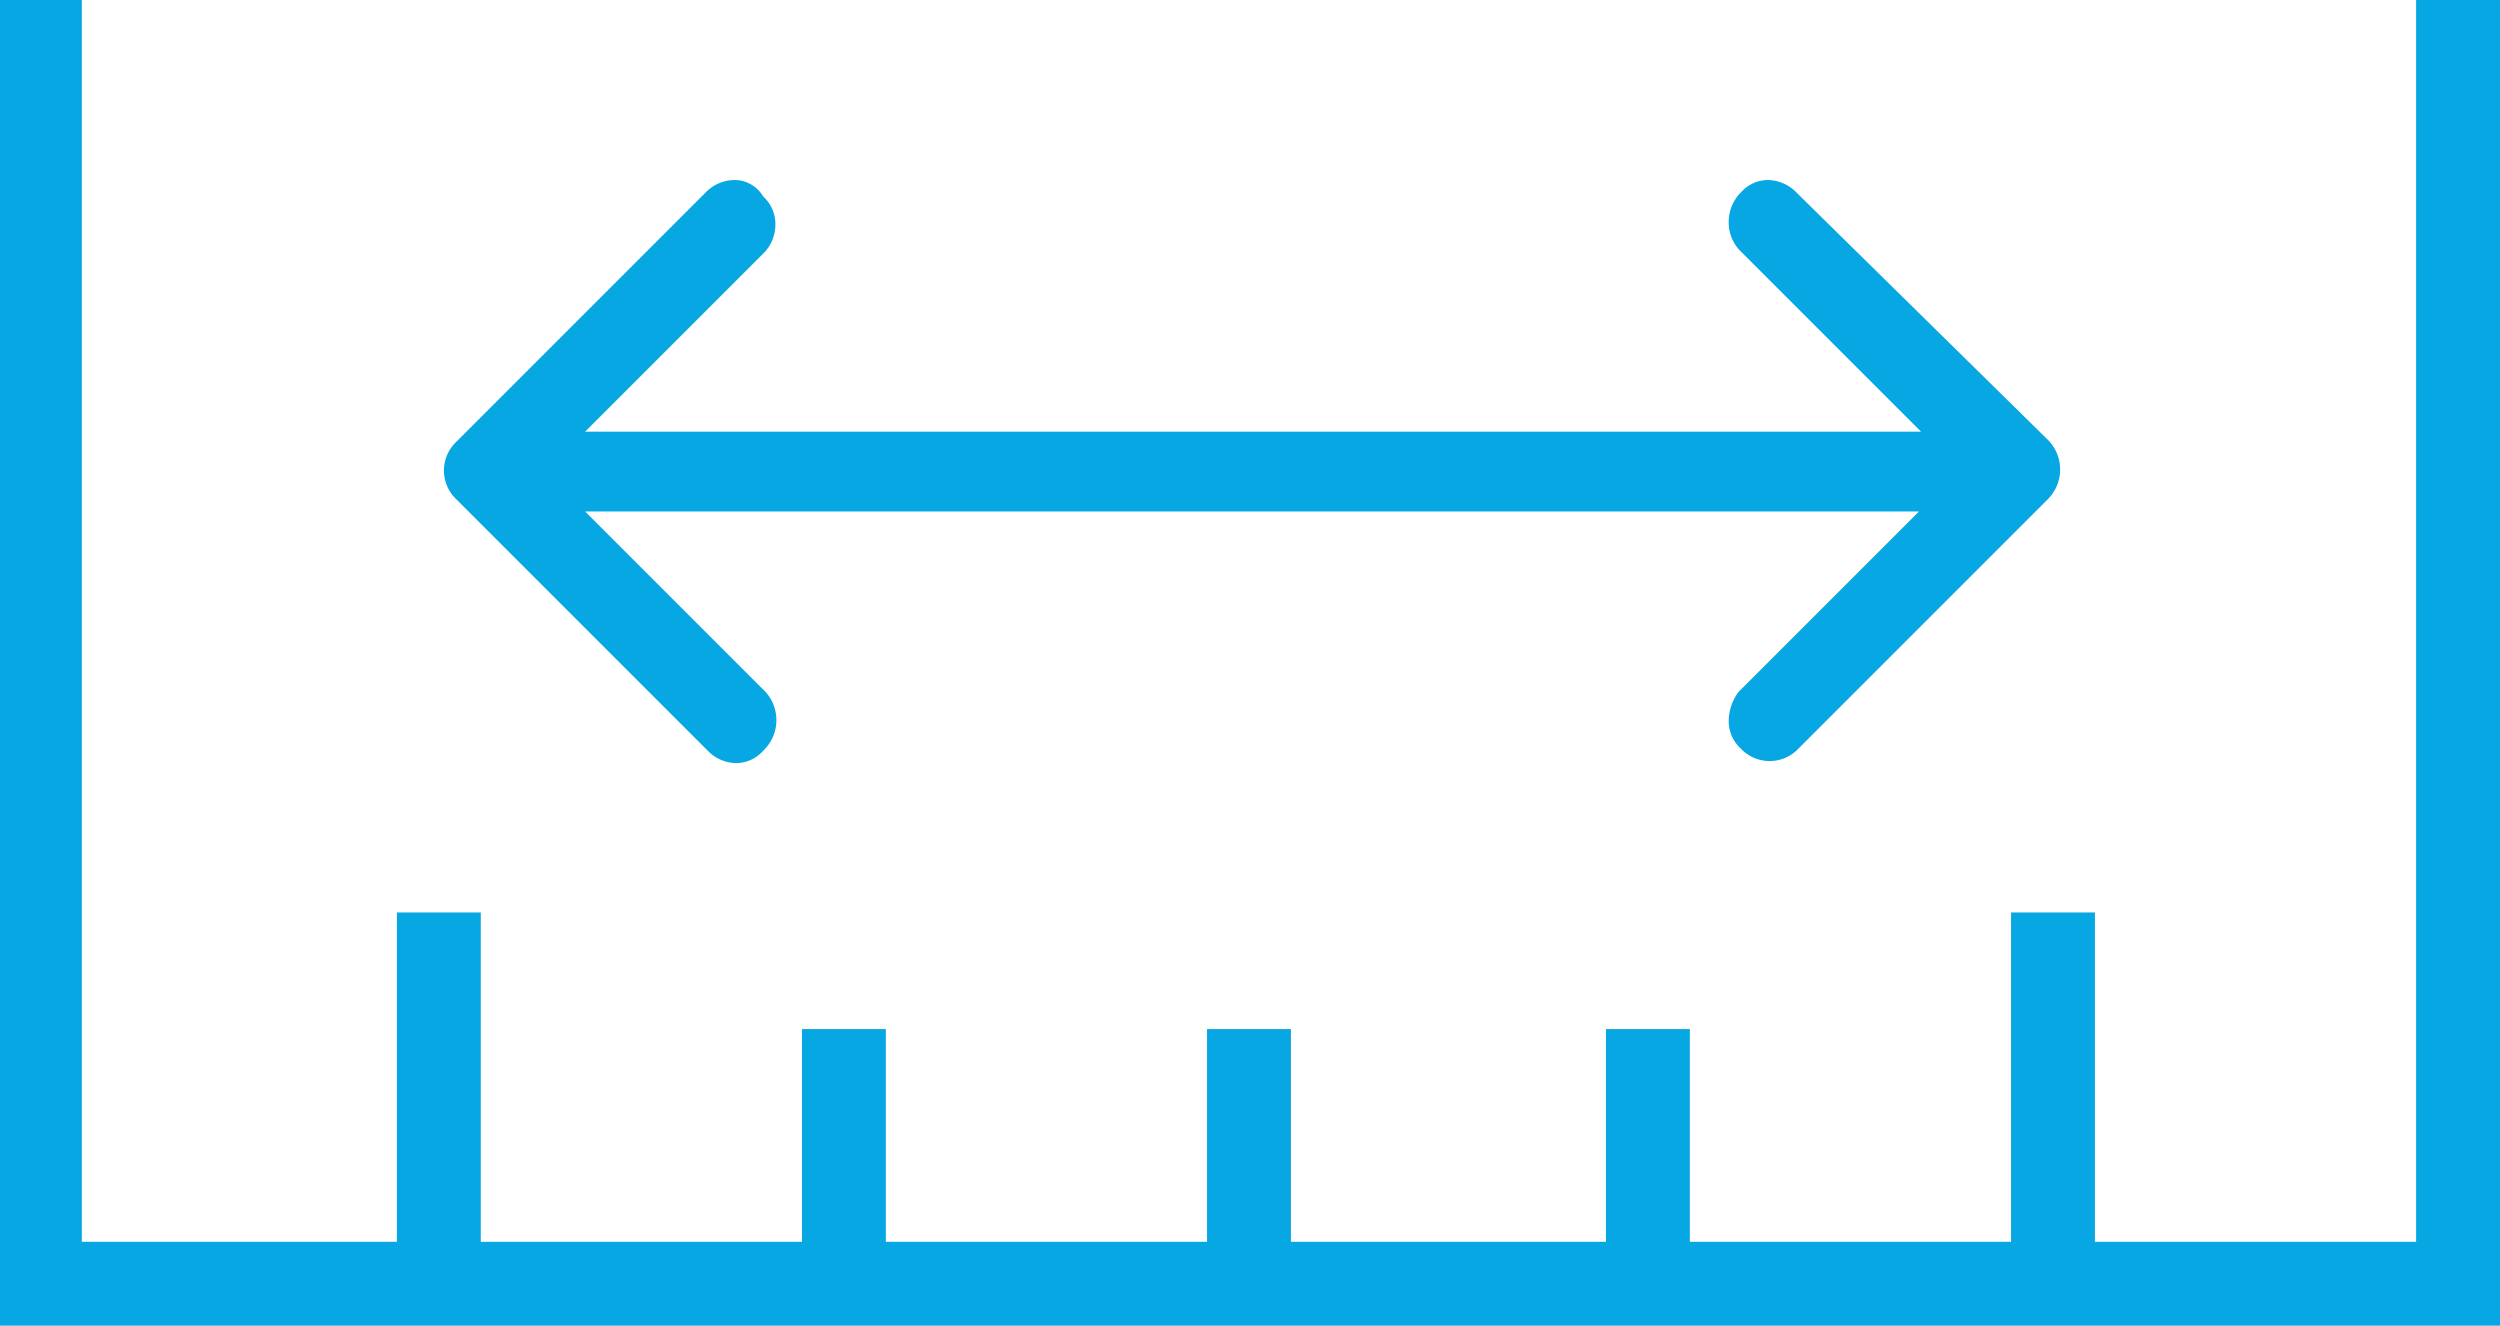
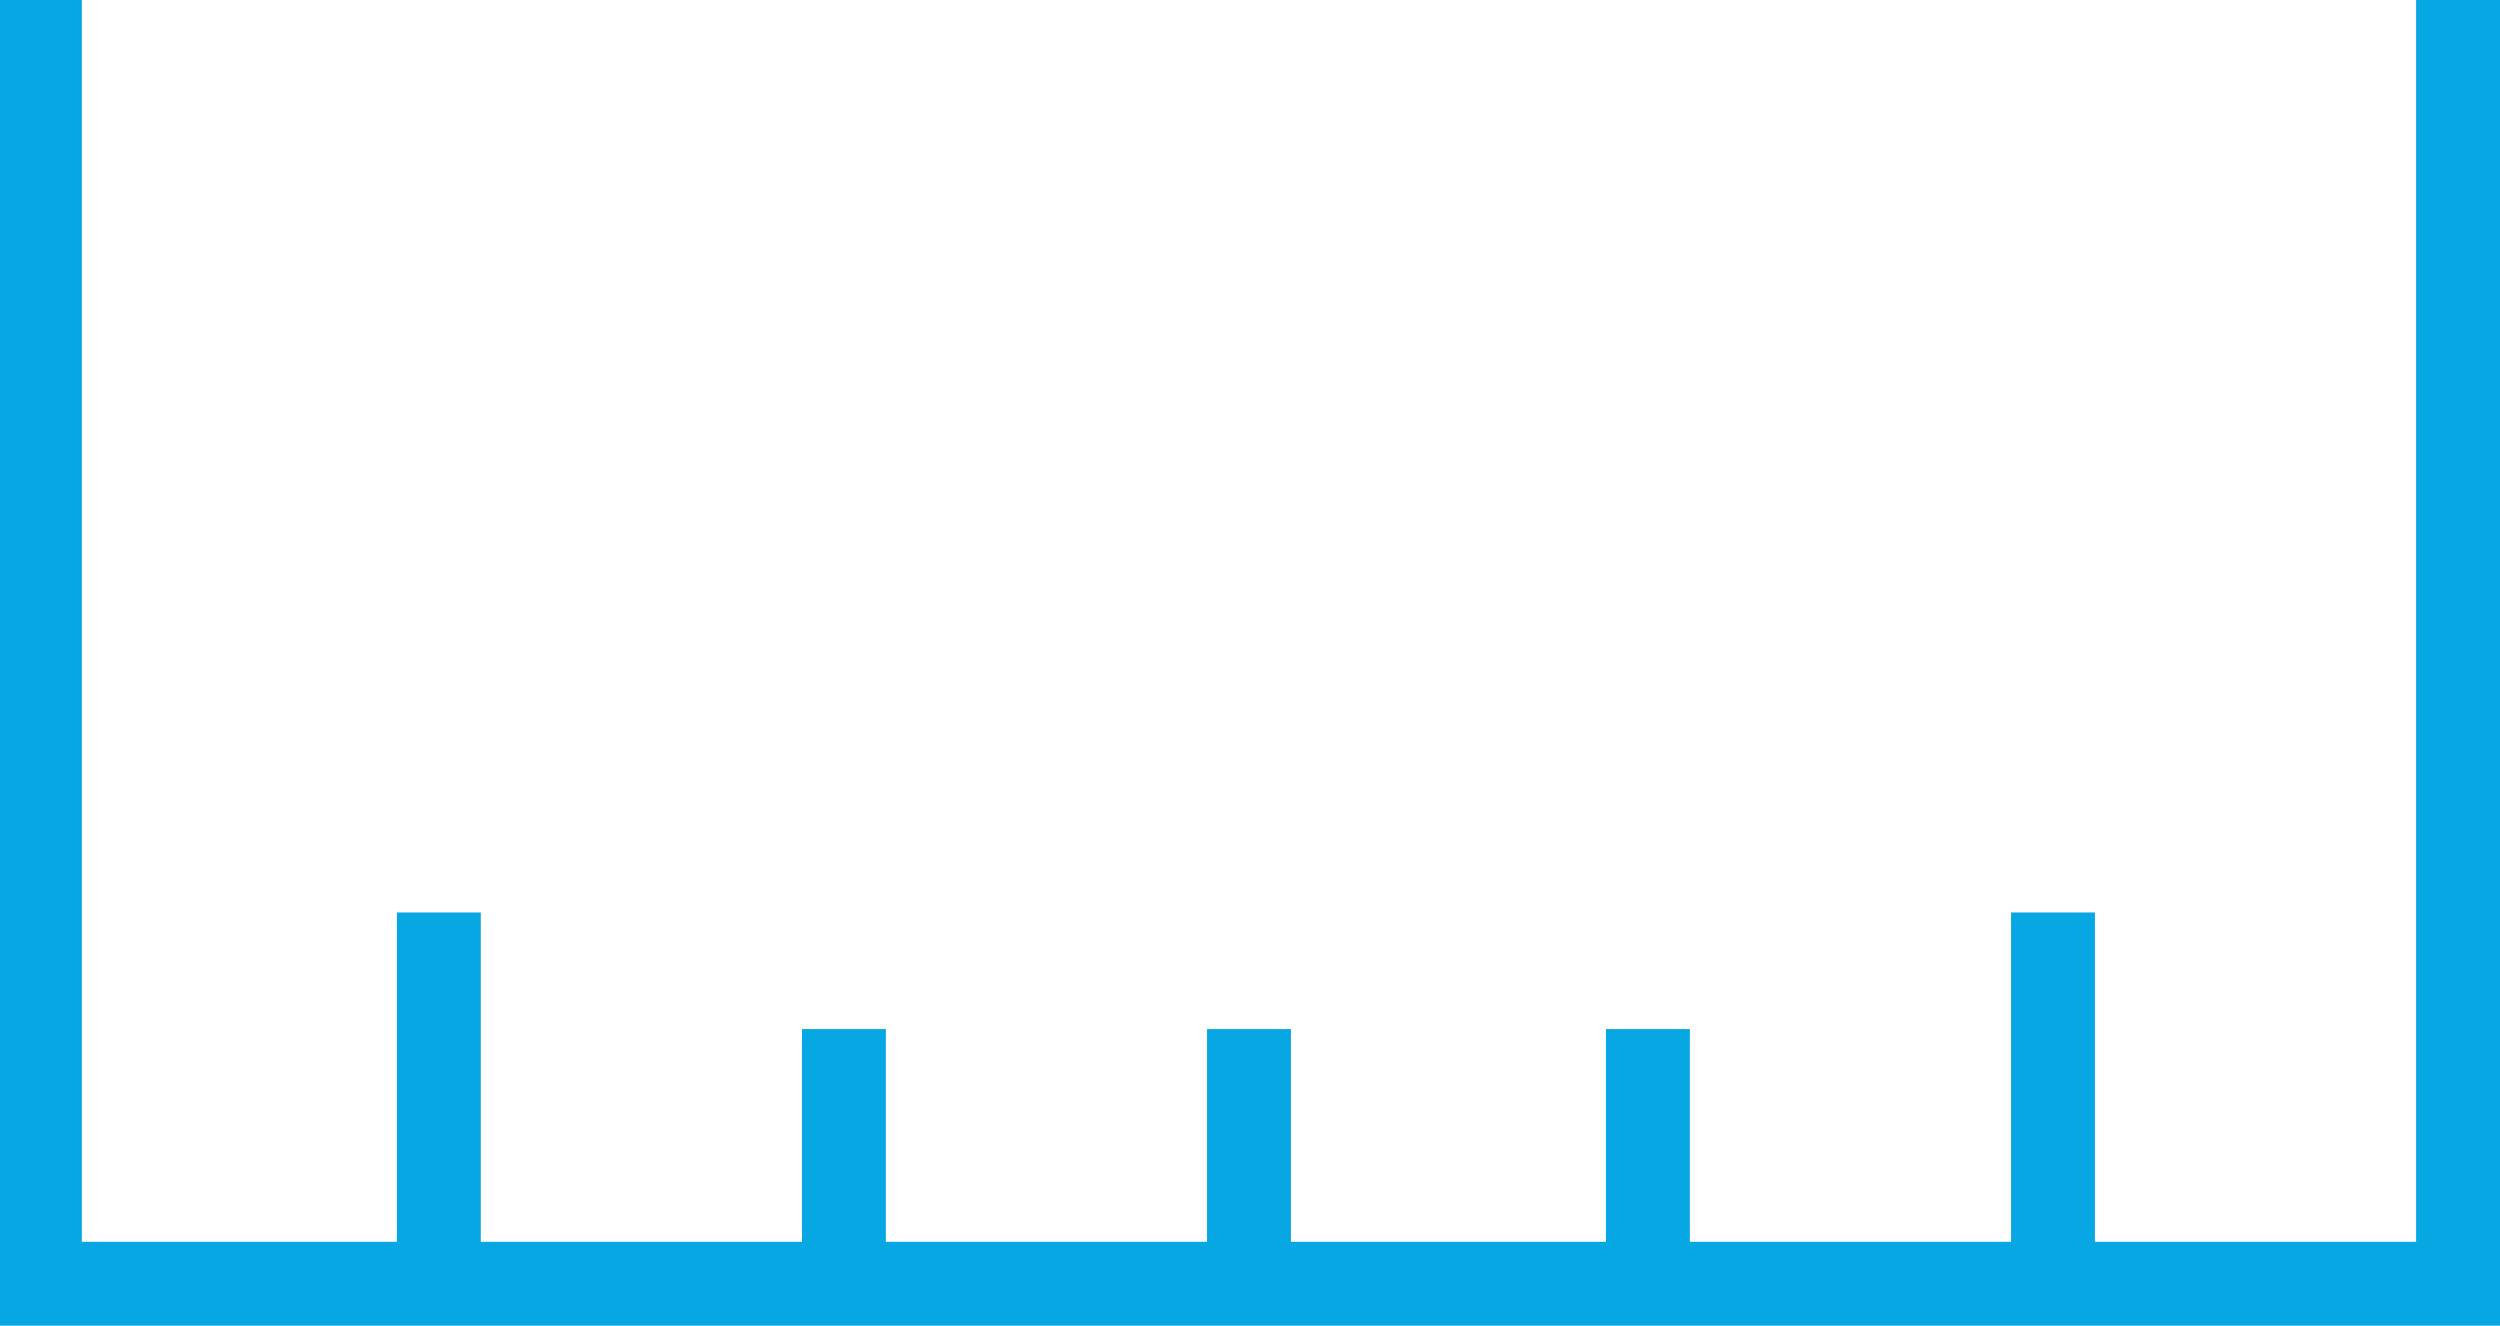
<svg xmlns="http://www.w3.org/2000/svg" width="122.2" height="64.8" viewBox="0 0 122.2 64.8">
  <g transform="translate(-4 -4)">
-     <path d="M39.9,12.8a1.974,1.974,0,0,0-1.4.6L26.3,25.6a1.933,1.933,0,0,0,0,2.8L38.6,40.7a1.974,1.974,0,0,0,1.4.6h0a1.76,1.76,0,0,0,1.3-.6,2.055,2.055,0,0,0,.1-2.9L32.6,29H97.8L89,37.8a2.389,2.389,0,0,0-.5,1.4,1.816,1.816,0,0,0,.6,1.4,1.933,1.933,0,0,0,2.8,0l12.2-12.2a2.052,2.052,0,0,0,0-2.9L91.8,13.4a1.974,1.974,0,0,0-1.4-.6h0a1.76,1.76,0,0,0-1.3.6,2.035,2.035,0,0,0-.6,1.5,1.974,1.974,0,0,0,.6,1.4l8.8,8.8H32.6l8.7-8.7a1.974,1.974,0,0,0,.6-1.4,1.816,1.816,0,0,0-.6-1.4A1.613,1.613,0,0,0,39.9,12.8Z" fill="#06a7e2" />
    <path d="M4,4V68.8H126.2V4h-4.1V64.7H106.4V48.6h-4.1V64.7H86.6V54.3H82.5V64.7H67.1V54.3H63V64.7H47.3V54.3H43.2V64.7H27.5V48.6H23.4V64.7H8V4Z" fill="#06a7e2" />
  </g>
</svg>